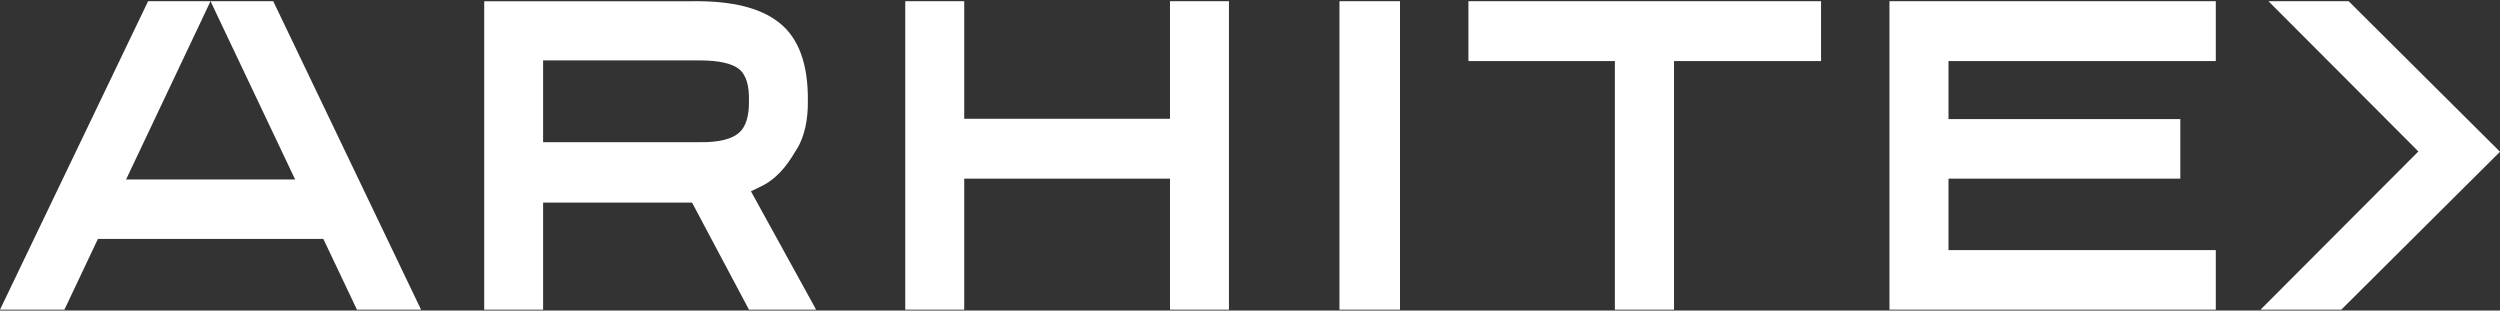
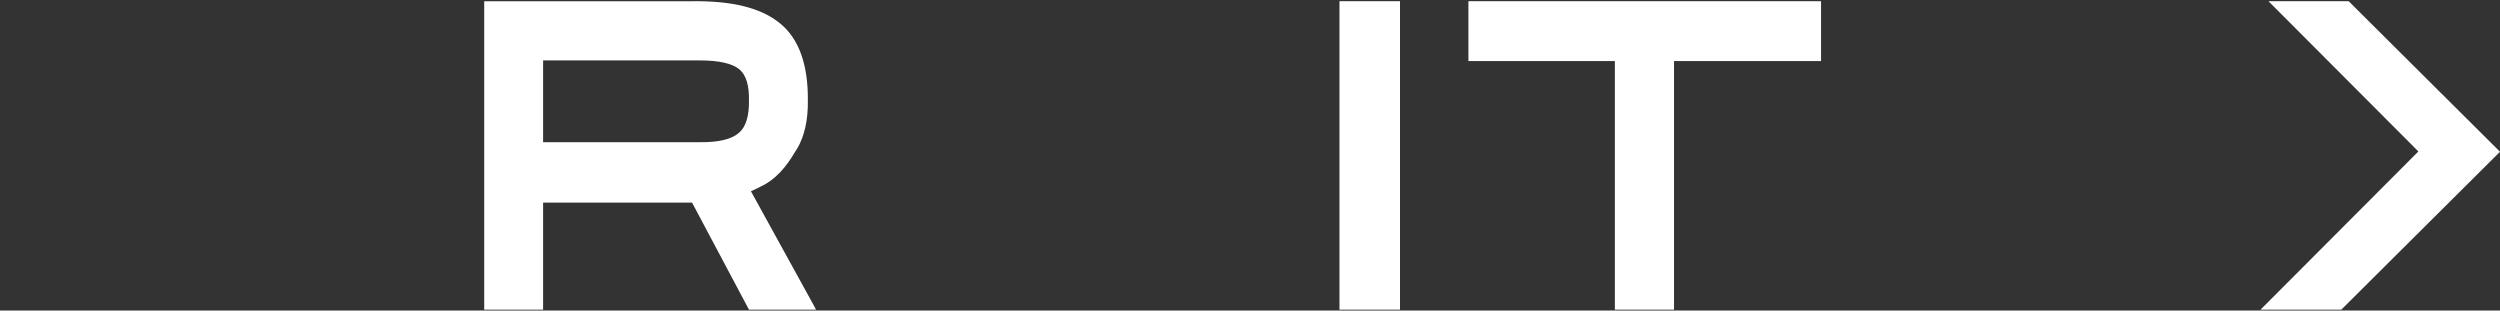
<svg xmlns="http://www.w3.org/2000/svg" width="950" height="118" viewBox="0 0 950 118" fill="none">
  <rect x="0" y="0" width="950" height="118" fill="#333333" stroke="none" />
  <path d="M934.6 42.352L950 57.671L934.6 72.99L889.692 117.67H859L918.985 57.555L862.015 0.457H892.492L934.6 42.352Z" fill="white" />
  <path d="M310 117.438L285.36 72.691C286.974 71.996 288.695 71.068 290.524 70.141C296.873 66.547 300.316 60.751 302.898 56.462L303.006 56.346C305.696 51.709 307.095 45.565 306.987 38.146C307.095 24.467 303.544 14.613 296.335 8.817C289.233 3.021 278.258 0.239 262.763 0.47H184V117.67H206.381V76.981H262.979L284.606 117.67H310V117.438ZM280.948 26.322C283.53 28.524 284.714 32.465 284.606 38.146C284.714 44.058 283.423 48.231 280.84 50.434C278.15 52.868 273.093 54.143 265.884 54.028H206.381V22.96H265.991C273.201 22.96 278.258 24.119 280.948 26.322Z" fill="white" />
-   <path d="M444.597 0.457V45.137H366.403V0.457H344V117.67H366.403V67.883H444.597V117.67H467V0.457H444.597Z" fill="white" />
  <path d="M532 0.457H509V117.67H532V0.457Z" fill="white" />
  <path d="M692 0.457H558V23.203H613.653V117.67H636.131V23.203H692V0.457Z" fill="white" />
-   <path d="M842 23.203V0.457H718V117.67H842V95.04H740.428V67.883H828.522V45.253H740.428V23.203H842Z" fill="white" />
-   <path d="M134 68.204H30V90.786H134V68.204Z" fill="white" />
-   <path d="M80 0.457L135.633 117.67H160L103.827 0.457H80Z" fill="white" />
-   <path d="M80 0.457L24.474 117.67H0L56.28 0.457H80Z" fill="white" />
</svg>